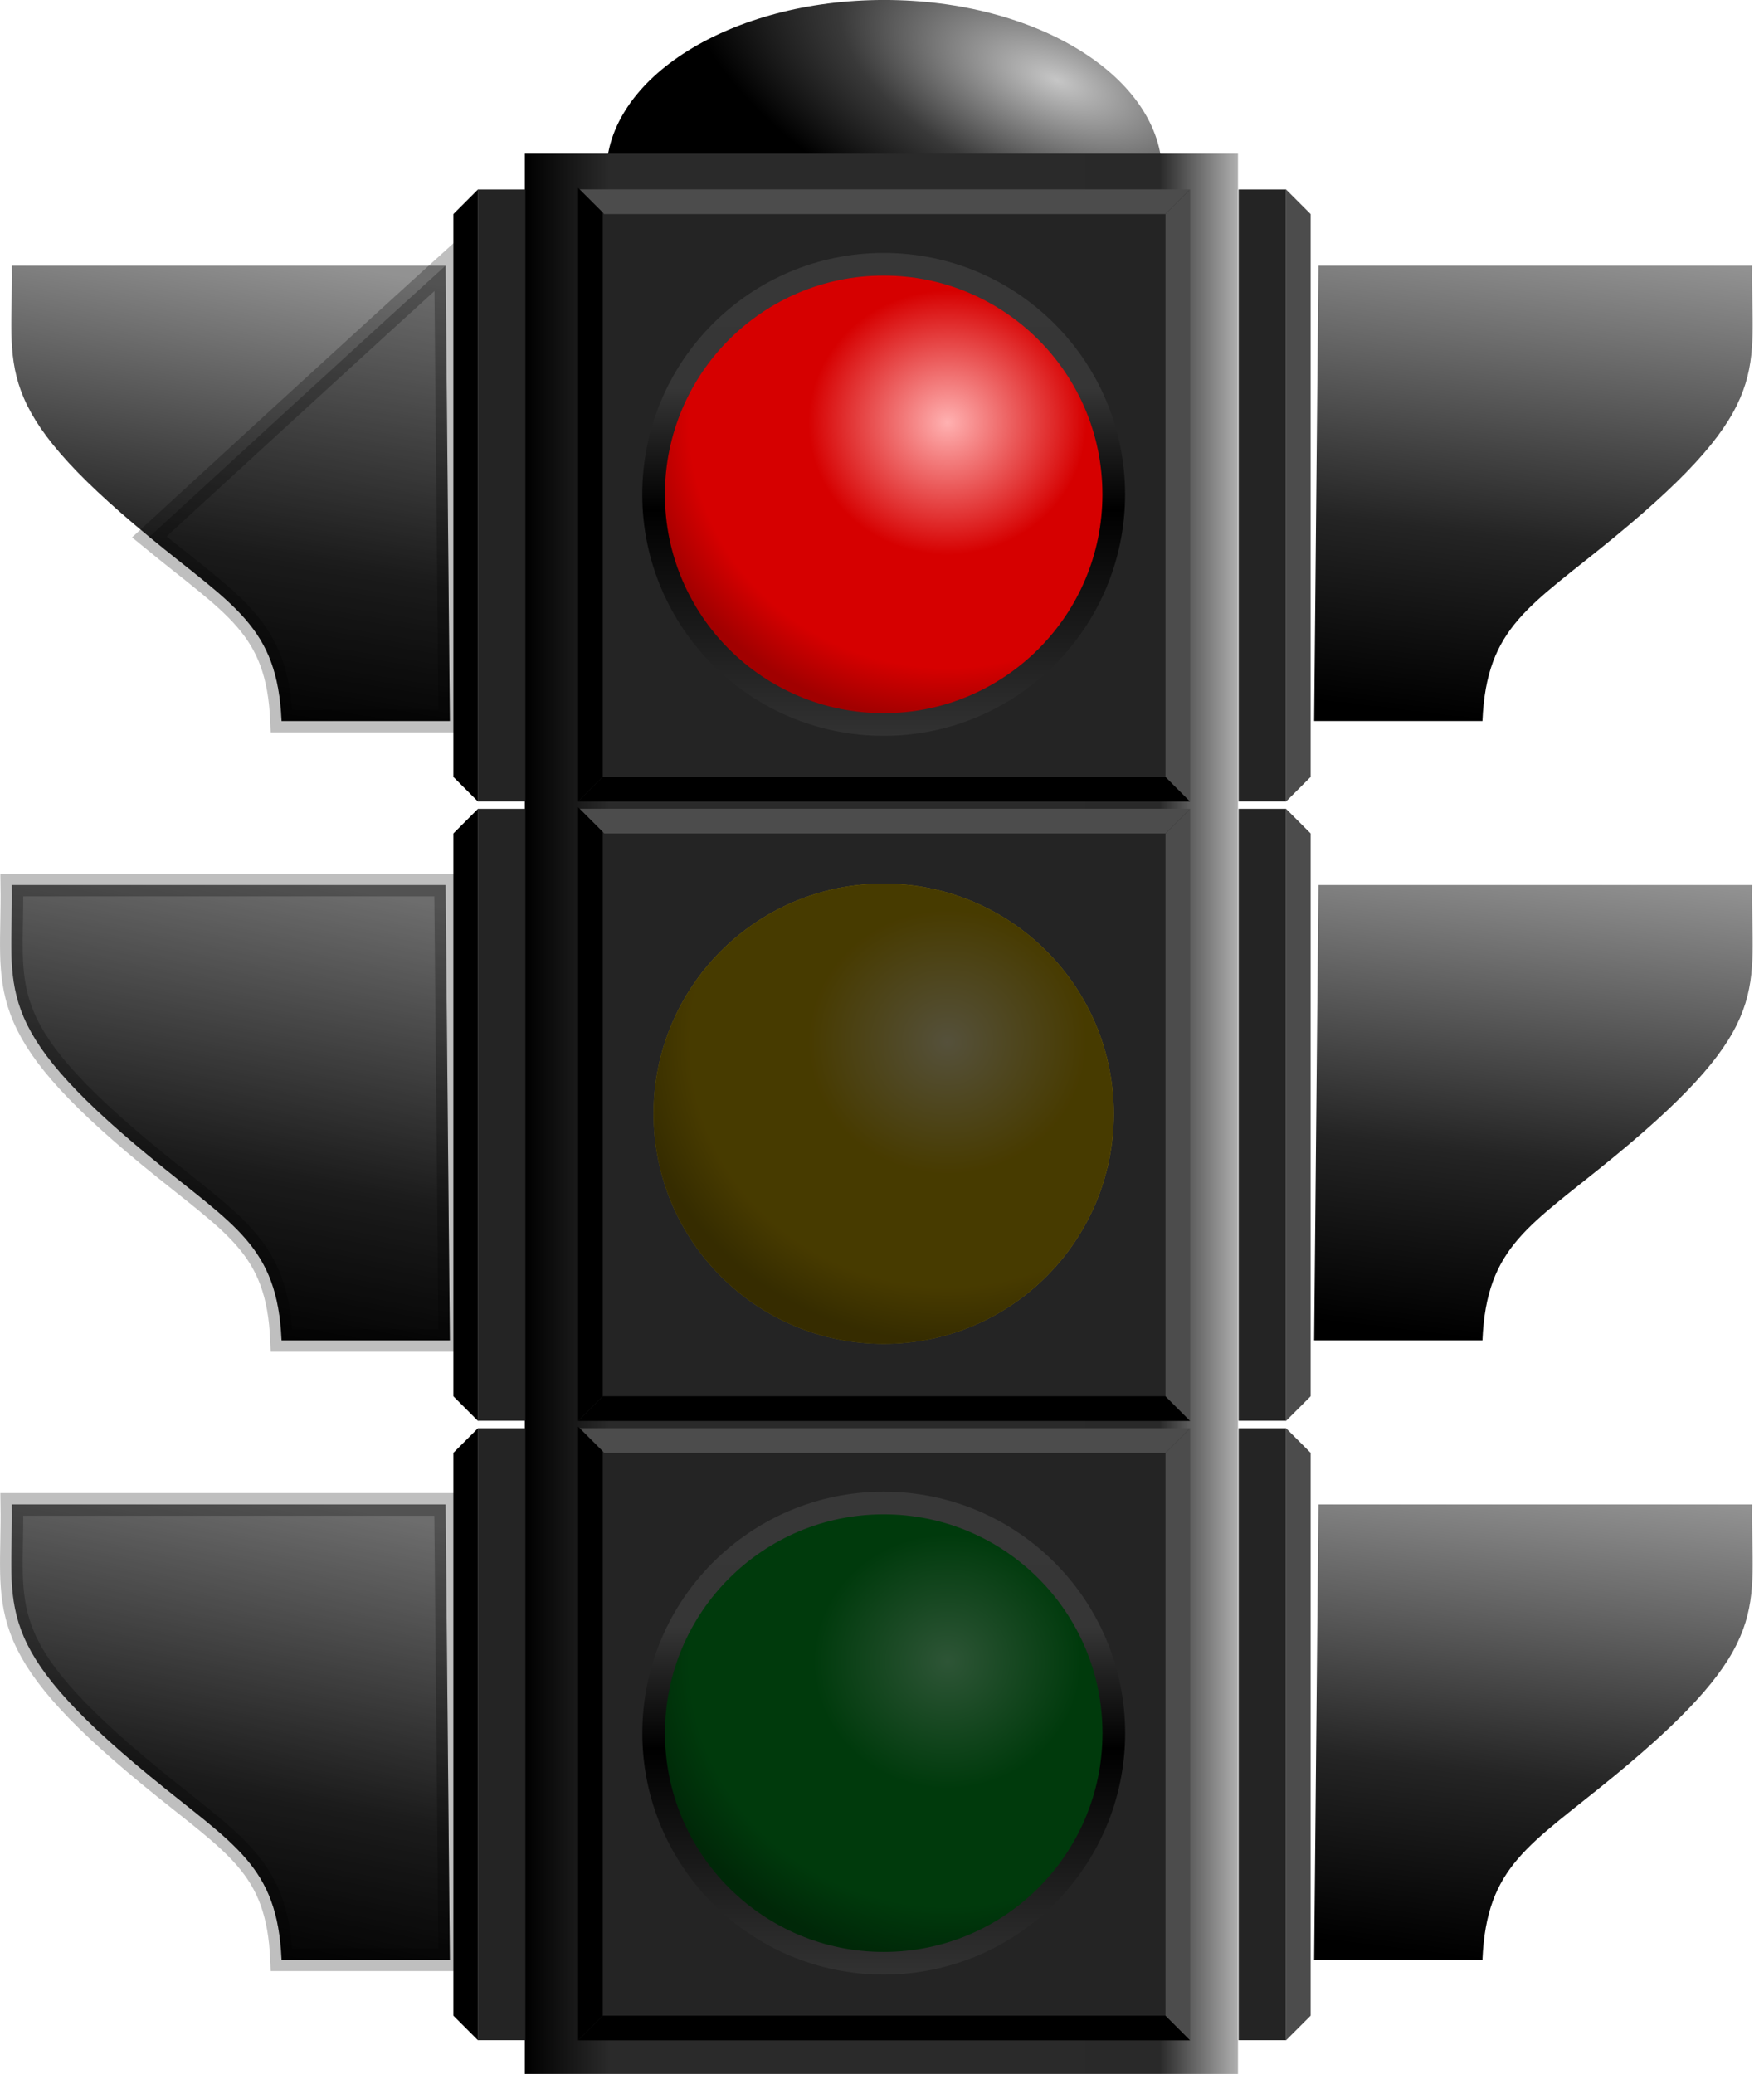
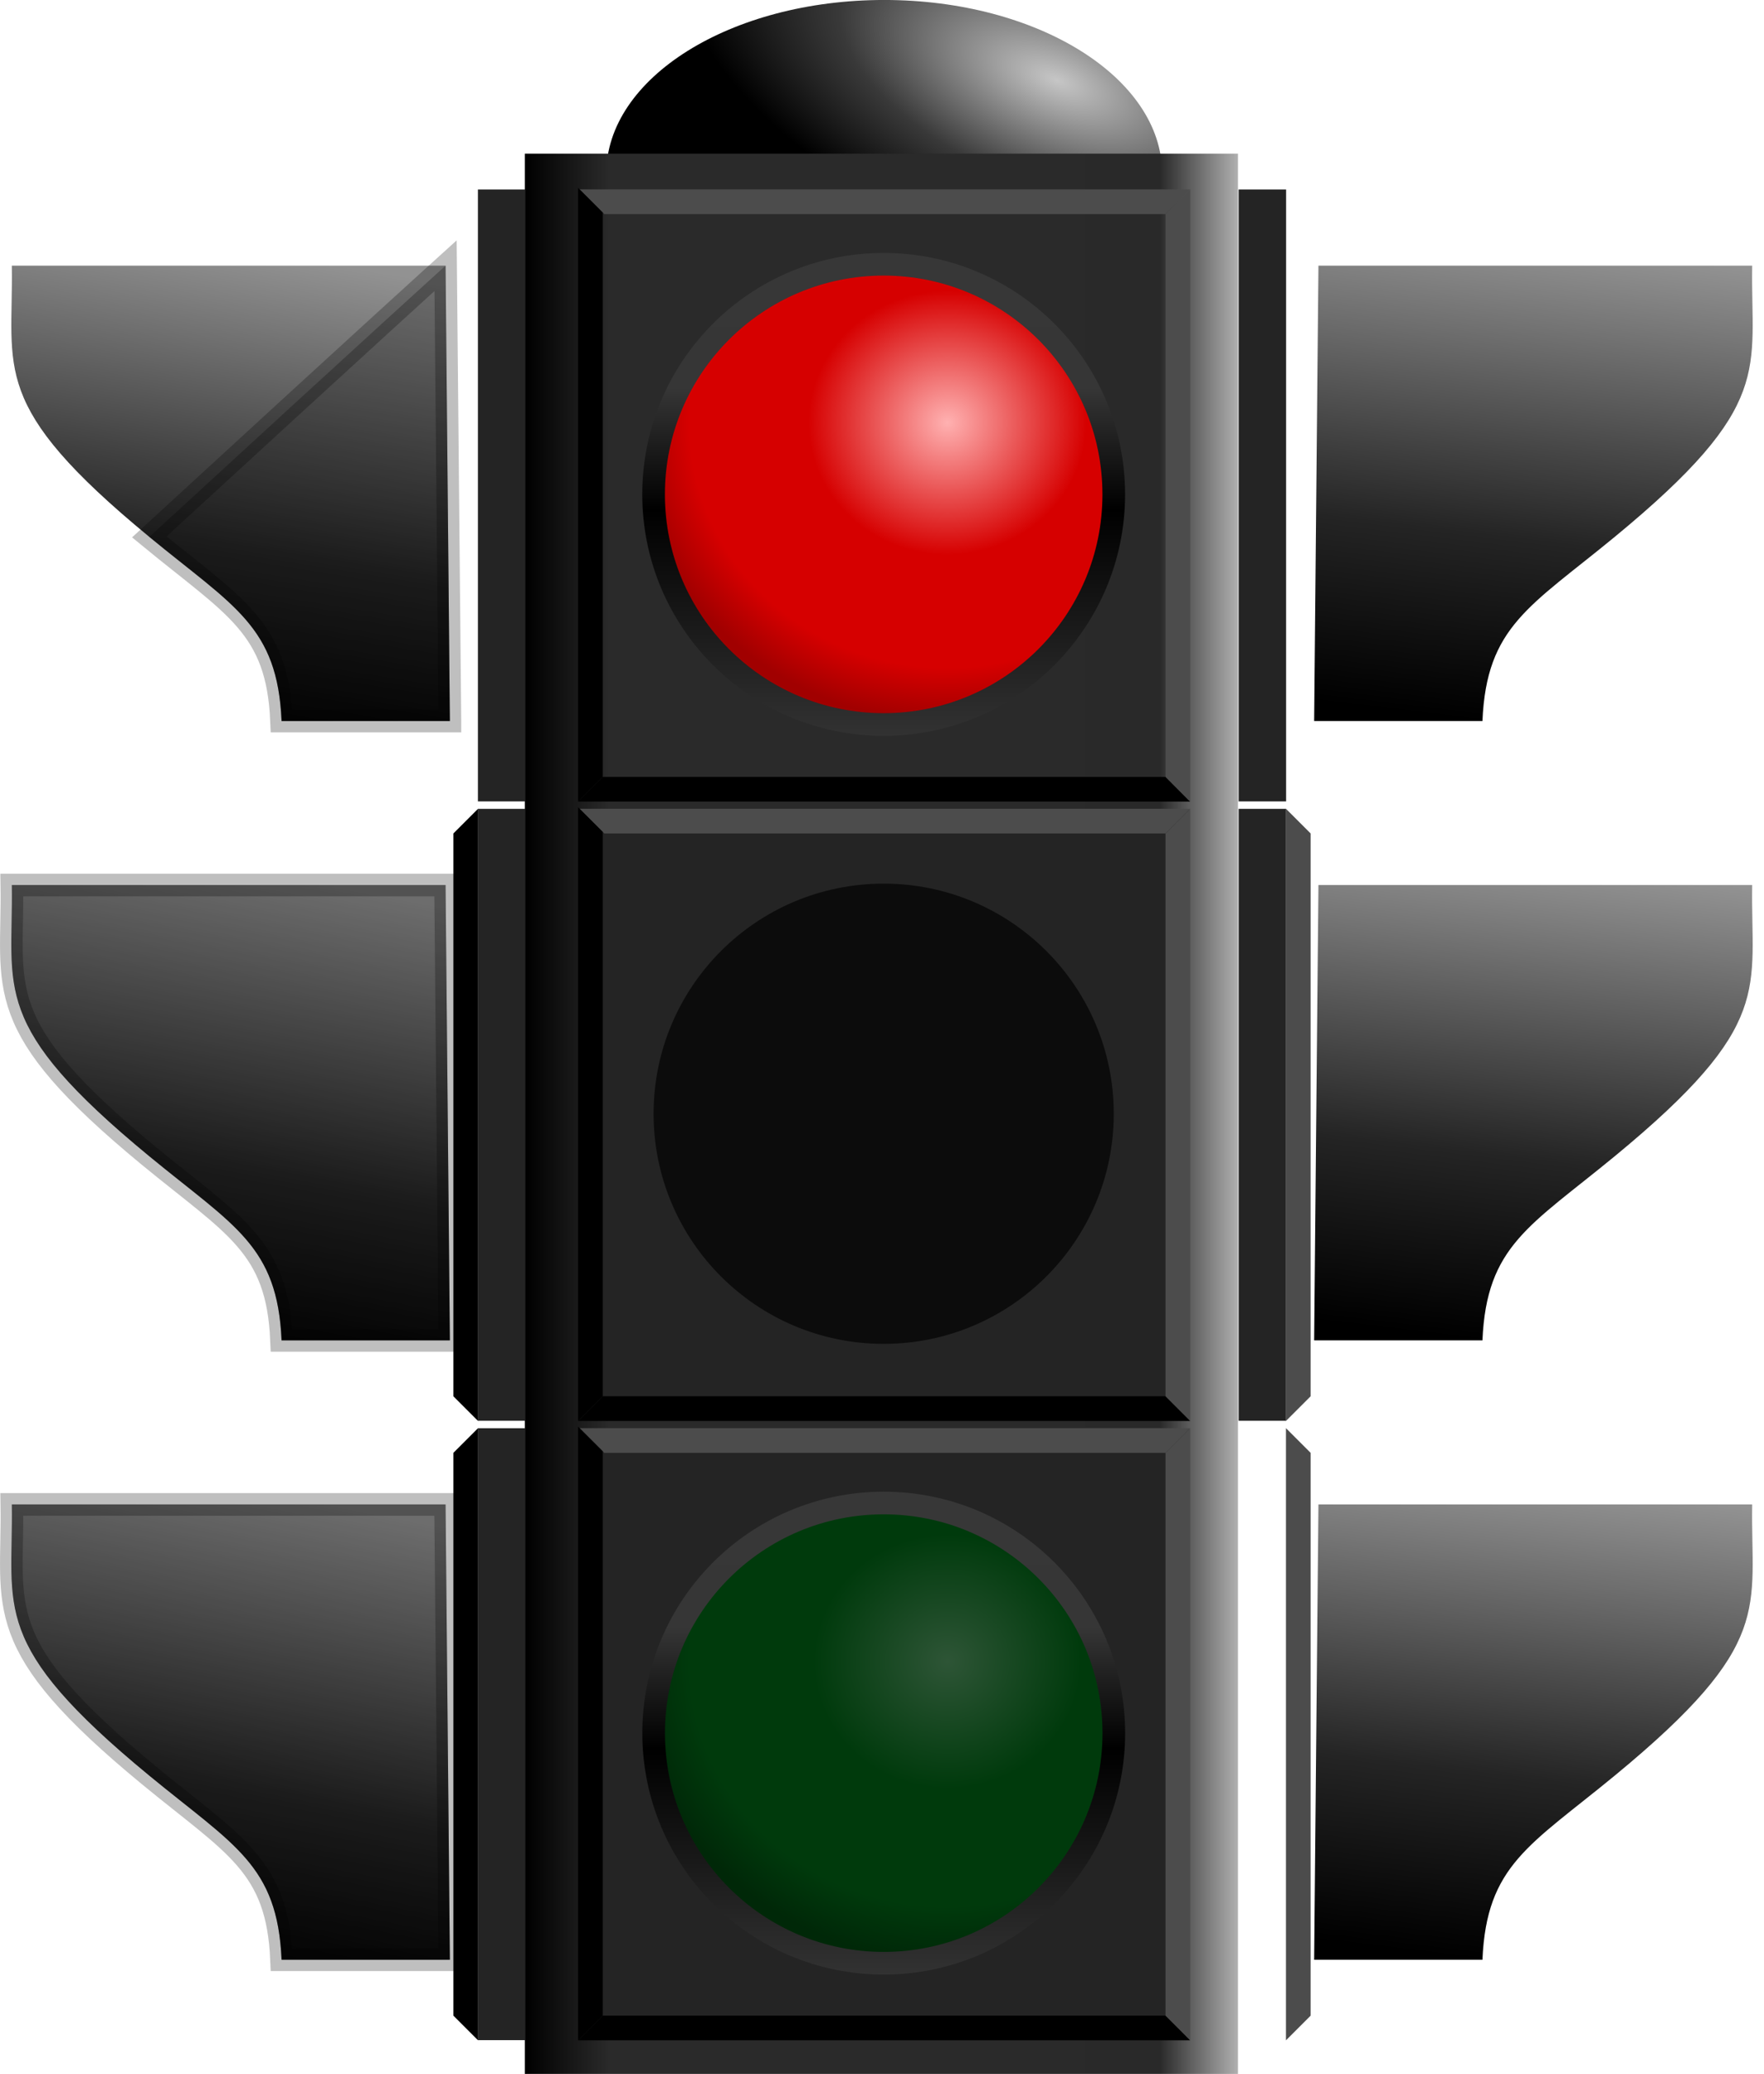
<svg xmlns="http://www.w3.org/2000/svg" xmlns:ns1="http://sodipodi.sourceforge.net/DTD/sodipodi-0.dtd" xmlns:ns2="http://www.inkscape.org/namespaces/inkscape" xmlns:xlink="http://www.w3.org/1999/xlink" id="svg2" ns1:docname="_svgclean2.svg" viewBox="0 0 583.92 686.42" ns1:version="0.32" version="1.1" ns2:version="0.48.3.1 r9886">
  <defs id="defs4">
    <linearGradient id="linearGradient20572">
      <stop id="stop20574" style="stop-color:#929292" offset="0" />
      <stop id="stop20576" style="stop-color:#242424" offset=".615" />
      <stop id="stop20578" style="stop-color:#000000" offset="1" />
    </linearGradient>
    <radialGradient id="radialGradient20697" gradientUnits="userSpaceOnUse" cy="91.649" cx="491.48" gradientTransform="matrix(1.328 .423 -.252 .496 -132.05 -119.56)" r="100.01" ns2:collect="always">
      <stop id="stop20623" style="stop-color:#c6c6c6" offset="0" />
      <stop id="stop20631" style="stop-color:#393939" offset=".577" />
      <stop id="stop20625" style="stop-color:#000000" offset="1" />
    </radialGradient>
    <linearGradient id="linearGradient20713" y2="794.68" xlink:href="#linearGradient20572" gradientUnits="userSpaceOnUse" y1="636.47" gradientTransform="translate(28)" x2="605" x1="623.99" ns2:collect="always" />
    <linearGradient id="linearGradient20725" y2="794.68" xlink:href="#linearGradient20572" gradientUnits="userSpaceOnUse" y1="636.47" gradientTransform="translate(28)" x2="605" x1="573.99" ns2:collect="always" />
    <linearGradient id="linearGradient20729" y2="794.68" xlink:href="#linearGradient20572" gradientUnits="userSpaceOnUse" y1="636.47" gradientTransform="translate(28)" x2="605" x1="579.7" ns2:collect="always" />
    <linearGradient id="linearGradient20733" y2="794.68" xlink:href="#linearGradient20572" gradientUnits="userSpaceOnUse" y1="636.47" gradientTransform="translate(28)" x2="605" x1="575.42" ns2:collect="always" />
    <linearGradient id="linearGradient21523" y2="505.93" gradientUnits="userSpaceOnUse" y1="505.93" gradientTransform="matrix(1.002,0,0,1.004,-97.597,-114.43)" x2="535.71" x1="300" ns2:collect="always">
      <stop id="stop16204" style="stop-color:#000000" offset="0" />
      <stop id="stop16210" style="stop-color:#2a2a2a" offset=".118" />
      <stop id="stop16214" style="stop-color:#2a2a2a" offset=".681" />
      <stop id="stop16212" style="stop-color:#292929" offset=".889" />
      <stop id="stop16206" style="stop-color:#b1b1b1" offset="1" />
    </linearGradient>
    <radialGradient id="radialGradient21548" gradientUnits="userSpaceOnUse" cy="326.99" cx="423.84" gradientTransform="matrix(1.367 -.007 .006 1.299 -157.74 -94.913)" r="54.286" ns2:collect="always">
      <stop id="stop4247" style="stop-color:#ffb1b1" offset="0" />
      <stop id="stop4257" style="stop-color:#d60000" offset=".442" />
      <stop id="stop4259" style="stop-color:#d60000" offset=".82" />
      <stop id="stop4249" style="stop-color:#a10000" offset="1" />
    </radialGradient>
    <linearGradient id="linearGradient21550" y2="400.75" gradientUnits="userSpaceOnUse" y1="289.84" x2="408.57" x1="408.57" ns2:collect="always">
      <stop id="stop3500" style="stop-color:#373737" offset="0" />
      <stop id="stop3511" style="stop-color:#363636" offset=".26" />
      <stop id="stop3508" style="stop-color:#000000" offset=".519" />
      <stop id="stop3502" style="stop-color:#323232" offset="1" />
    </linearGradient>
    <radialGradient id="radialGradient21572" gradientUnits="userSpaceOnUse" cy="326.99" cx="423.84" gradientTransform="matrix(1.367 -.007 .006 1.299 -157.74 -94.913)" r="54.286" ns2:collect="always">
      <stop id="stop5013" style="stop-color:#fff2b1" offset="0" />
      <stop id="stop5015" style="stop-color:#d6b000" offset=".442" />
      <stop id="stop5017" style="stop-color:#d6b000" offset=".82" />
      <stop id="stop5019" style="stop-color:#a18500" offset="1" />
    </radialGradient>
    <radialGradient id="radialGradient21591" gradientUnits="userSpaceOnUse" cy="326.99" cx="423.84" gradientTransform="matrix(1.367 -.007 .006 1.299 -157.74 -94.913)" r="54.286" ns2:collect="always">
      <stop id="stop5749" style="stop-color:#89ffa2" offset="0" />
      <stop id="stop5751" style="stop-color:#00ae24" offset=".426" />
      <stop id="stop5753" style="stop-color:#00ae24" offset=".82" />
      <stop id="stop5755" style="stop-color:#007818" offset="1" />
    </radialGradient>
    <linearGradient id="linearGradient3084" y2="400.75" xlink:href="#linearGradient21550" gradientUnits="userSpaceOnUse" x2="408.57" y1="289.84" x1="408.57" ns2:collect="always" />
  </defs>
  <g id="layer1" ns2:label="Layer 1" ns2:groupmode="layer" transform="translate(-29.137 -25.147)">
    <path id="path20611" ns1:rx="100.0051" ns1:ry="49.497475" style="color:#000000;fill:url(#radialGradient20697)" ns1:type="arc" d="m535.38 160.4c0 27.337-44.774 49.497-100.01 49.497-55.231 0-100.01-22.161-100.01-49.497 0-27.337 44.774-49.497 100.01-49.497 55.231 0 100.01 22.161 100.01 49.497z" transform="matrix(.92 0 0 1.162 -78.712 -103.73)" ns1:cy="160.39749" ns1:cx="435.37573" />
    <rect id="rect15472" style="color:#000000;fill:url(#linearGradient21523)" height="635.56" width="236.07" y="76.01" x="202.86" />
    <g id="g11616" transform="translate(-97.143,-117.14)">
-       <rect id="rect7217" style="color:#000000;fill:#242424" ry="0" height="202.14" width="202.14" y="205.22" x="317.86" />
      <path id="path7221" ns2:connector-curvature="0" ns1:nodetypes="ccccc" style="fill-rule:evenodd;fill:#4c4c4c" d="m520.25 204.98h-202.11l8.17 8.17h185.78l8.16-8.17z" />
      <path id="path8682" ns2:connector-curvature="0" ns1:nodetypes="ccccc" style="fill-rule:evenodd;fill:#000000" d="m520.25 407.6h-202.61l8.17-8.17h186.28l8.16 8.17z" />
      <path id="path8694" ns2:connector-curvature="0" ns1:nodetypes="ccccc" style="fill-rule:evenodd;fill:#000000" d="m317.64 204.48v203.12l8.17-8.17v-186.79l-8.17-8.16z" />
      <path id="path8696" ns2:connector-curvature="0" ns1:nodetypes="ccccc" style="fill-rule:evenodd;fill:#4c4c4c" d="m520.25 204.98v202.62l-8.16-8.17v-186.28l8.16-8.17z" />
    </g>
    <path id="path3517" ns1:rx="54.285713" ns1:ry="54.285713" style="color:#000000;fill:url(#radialGradient21548)" ns1:type="arc" d="m462.86 343.79c0 29.981-24.305 54.286-54.286 54.286s-54.286-24.305-54.286-54.286 24.305-54.286 54.286-54.286 54.286 24.305 54.286 54.286z" transform="matrix(1.403,0,0,1.403,-251.58,-293.56)" ns1:cy="343.79074" ns1:cx="408.57144" />
    <g id="g11627" transform="translate(-97.143,87.857)">
      <rect id="rect11629" style="color:#000000;fill:#242424" ry="0" height="202.14" width="202.14" y="205.22" x="317.86" />
      <path id="path11631" ns2:connector-curvature="0" ns1:nodetypes="ccccc" style="fill-rule:evenodd;fill:#4c4c4c" d="m520.25 204.98h-202.11l8.17 8.17h185.78l8.16-8.17z" />
      <path id="path11633" ns2:connector-curvature="0" ns1:nodetypes="ccccc" style="fill-rule:evenodd;fill:#000000" d="m520.25 407.6h-202.61l8.17-8.17h186.28l8.16 8.17z" />
      <path id="path11635" ns2:connector-curvature="0" ns1:nodetypes="ccccc" style="fill-rule:evenodd;fill:#000000" d="m317.64 204.48v203.12l8.17-8.17v-186.79l-8.17-8.16z" />
      <path id="path11637" ns2:connector-curvature="0" ns1:nodetypes="ccccc" style="fill-rule:evenodd;fill:#4c4c4c" d="m520.25 204.98v202.62l-8.16-8.17v-186.28l8.16-8.17z" />
    </g>
-     <path id="path4269" ns1:rx="54.285713" ns1:ry="54.285713" style="color:#000000;fill:url(#radialGradient21572)" ns1:type="arc" d="m462.86 343.79c0 29.981-24.305 54.286-54.286 54.286s-54.286-24.305-54.286-54.286 24.305-54.286 54.286-54.286 54.286 24.305 54.286 54.286z" transform="matrix(1.403,0,0,1.403,-251.58,-88.56)" ns1:cy="343.79074" ns1:cx="408.57144" />
    <g id="g11639" transform="translate(-97.143,292.86)">
      <rect id="rect11641" style="color:#000000;fill:#242424" ry="0" height="202.14" width="202.14" y="205.22" x="317.86" />
      <path id="path11643" ns2:connector-curvature="0" ns1:nodetypes="ccccc" style="fill-rule:evenodd;fill:#4c4c4c" d="m520.25 204.98h-202.11l8.17 8.17h185.78l8.16-8.17z" />
      <path id="path11645" ns2:connector-curvature="0" ns1:nodetypes="ccccc" style="fill-rule:evenodd;fill:#000000" d="m520.25 407.6h-202.61l8.17-8.17h186.28l8.16 8.17z" />
      <path id="path11647" ns2:connector-curvature="0" ns1:nodetypes="ccccc" style="fill-rule:evenodd;fill:#000000" d="m317.64 204.48v203.12l8.17-8.17v-186.79l-8.17-8.16z" />
      <path id="path11649" ns2:connector-curvature="0" ns1:nodetypes="ccccc" style="fill-rule:evenodd;fill:#4c4c4c" d="m520.25 204.98v202.62l-8.16-8.17v-186.28l8.16-8.17z" />
    </g>
    <path id="path4277" ns1:rx="54.285713" ns1:ry="54.285713" style="color:#000000;fill:url(#radialGradient21591)" ns1:type="arc" d="m462.86 343.79c0 29.981-24.305 54.286-54.286 54.286s-54.286-24.305-54.286-54.286 24.305-54.286 54.286-54.286 54.286 24.305 54.286 54.286z" transform="matrix(1.403,0,0,1.403,-251.56,116.44)" ns1:cy="343.79074" ns1:cx="408.57144" />
    <g id="g15403" transform="translate(-83.143,-117.14)">
      <path id="path11710" ns2:connector-curvature="0" ns1:nodetypes="ccsccc" style="color:#000000;stroke:url(#linearGradient20713);stroke-width:7.5;stroke-linecap:round;fill:url(#linearGradient20713)" d="m547.29 790.93 1.42-150.71h143.58c-0.55 34.57 7.66 45.99-45.51 89.77-28.07 23.12-42.44 29.56-43.78 60.94h-55.71z" />
-       <rect id="rect15401" style="color:#000000;fill:#242424" ry="0" height="202.54" width="15.714" y="615" x="522.29" />
      <path id="path14673" ns2:connector-curvature="0" ns1:nodetypes="ccccc" style="fill-rule:evenodd;fill:#4c4c4c" d="m537.96 614.98v202.62l8.17-8.17v-186.28l-8.17-8.17z" />
    </g>
    <g id="g15412" transform="translate(-83.143,-527.14)">
      <path id="path15414" ns2:connector-curvature="0" ns1:nodetypes="ccsccc" style="color:#000000;stroke:url(#linearGradient20713);stroke-width:7.5;stroke-linecap:round;fill:url(#linearGradient20713)" d="m547.29 790.93 1.42-150.71h143.58c-0.55 34.57 7.66 45.99-45.51 89.77-28.07 23.12-42.44 29.56-43.78 60.94h-55.71z" />
      <rect id="rect15416" style="color:#000000;fill:#242424" ry="0" height="202.54" width="15.714" y="615" x="522.29" />
-       <path id="path15418" ns2:connector-curvature="0" ns1:nodetypes="ccccc" style="fill-rule:evenodd;fill:#4c4c4c" d="m537.96 614.98v202.62l8.17-8.17v-186.28l-8.17-8.17z" />
    </g>
    <g id="g15424" transform="translate(-83.143,-322.14)">
      <path id="path15426" ns2:connector-curvature="0" ns1:nodetypes="ccsccc" style="color:#000000;stroke:url(#linearGradient20713);stroke-width:7.5;stroke-linecap:round;fill:url(#linearGradient20713)" d="m547.29 790.93 1.42-150.71h143.58c-0.55 34.57 7.66 45.99-45.51 89.77-28.07 23.12-42.44 29.56-43.78 60.94h-55.71z" />
      <rect id="rect15428" style="color:#000000;fill:#242424" ry="0" height="202.54" width="15.714" y="615" x="522.29" />
      <path id="path15430" ns2:connector-curvature="0" ns1:nodetypes="ccccc" style="fill-rule:evenodd;fill:#4c4c4c" d="m537.96 614.98v202.62l8.17-8.17v-186.28l-8.17-8.17z" />
    </g>
    <g id="g15436" transform="matrix(-1,0,0,1,725.34,-117.14)">
      <path id="path15438" ns2:connector-curvature="0" ns1:nodetypes="ccsccc" style="color:#000000;stroke:url(#linearGradient20725);stroke-width:7.5;stroke-linecap:round;fill:url(#linearGradient20725)" d="m547.29 790.93 1.42-150.71h143.58c-0.55 34.57 7.66 45.99-45.51 89.77-28.07 23.12-42.44 29.56-43.78 60.94h-55.71z" />
      <rect id="rect15440" style="color:#000000;fill:#242424" ry="0" height="202.54" width="15.714" y="615" x="522.29" />
      <path id="path15442" ns2:connector-curvature="0" ns1:nodetypes="ccccc" style="fill-rule:evenodd;fill:#000000" d="m537.96 614.98v202.62l8.17-8.17v-186.28l-8.17-8.17z" />
    </g>
    <g id="g15444" transform="matrix(-1,0,0,1,725.34,-527.14)">
      <path id="path15446" ns2:connector-curvature="0" ns1:nodetypes="ccsccc" style="color:#000000;stroke:url(#linearGradient20729);stroke-width:7.5;stroke-linecap:round;fill:url(#linearGradient20729)" d="m547.29 790.93 1.42-150.71h143.58c-0.55 34.57 7.66 45.99-45.51 89.77-28.07 23.12-42.44 29.56-43.78 60.94h-55.71z" />
      <rect id="rect15448" style="color:#000000;fill:#242424" ry="0" height="202.54" width="15.714" y="615" x="522.29" />
-       <path id="path15450" ns2:connector-curvature="0" ns1:nodetypes="ccccc" style="fill-rule:evenodd;fill:#000000" d="m537.96 614.98v202.62l8.17-8.17v-186.28l-8.17-8.17z" />
    </g>
    <g id="g15452" transform="matrix(-1,0,0,1,725.34,-322.14)">
      <path id="path15454" ns2:connector-curvature="0" ns1:nodetypes="ccsccc" style="color:#000000;stroke:url(#linearGradient20733);stroke-width:7.5;stroke-linecap:round;fill:url(#linearGradient20733)" d="m547.29 790.93 1.42-150.71h143.58c-0.55 34.57 7.66 45.99-45.51 89.77-28.07 23.12-42.44 29.56-43.78 60.94h-55.71z" />
      <rect id="rect15456" style="color:#000000;fill:#242424" ry="0" height="202.54" width="15.714" y="615" x="522.29" />
      <path id="path15458" ns2:connector-curvature="0" ns1:nodetypes="ccccc" style="fill-rule:evenodd;fill:#000000" d="m537.96 614.98v202.62l8.17-8.17v-186.28l-8.17-8.17z" />
    </g>
    <path id="path20601" ns2:connector-curvature="0" ns1:nodetypes="ccccc" style="opacity:.25;color:#000000;stroke:#000000;stroke-linecap:round;stroke-width:7.5;fill:#000000" d="m178.06 263.79-1.43-150.71s-24.8 22.41-98.069 89.77c28.069 23.11 42.449 29.56 43.779 60.94h55.72z" />
    <path id="path20607" ns2:connector-curvature="0" ns1:nodetypes="ccsccc" style="opacity:.25;color:#000000;stroke:#000000;stroke-linecap:round;stroke-width:7.5;fill:#000000" d="m178.06 468.79-1.43-150.71h-143.57c0.544 34.57-7.663 45.99 45.501 89.77 28.069 23.11 42.449 29.56 43.779 60.94h55.72z" />
    <path id="path20609" ns2:connector-curvature="0" ns1:nodetypes="ccsccc" style="opacity:.25;color:#000000;stroke:#000000;stroke-linecap:round;stroke-width:7.5;fill:#000000" d="m178.06 673.79-1.43-150.71h-143.57c0.544 34.57-7.663 45.99 45.501 89.77 28.069 23.11 42.449 29.56 43.779 60.94h55.72z" />
    <path id="path2044" ns1:rx="54.285713" ns1:ry="54.285713" style="stroke-linejoin:round;color:#000000;stroke:url(#linearGradient3084);stroke-linecap:round;stroke-width:5.344;fill:none" ns1:type="arc" d="m462.86 343.79c0 29.981-24.305 54.286-54.286 54.286s-54.286-24.305-54.286-54.286 24.305-54.286 54.286-54.286 54.286 24.305 54.286 54.286z" transform="matrix(1.403,0,0,1.403,-251.58,-293.56)" ns1:cy="343.79074" ns1:cx="408.57144" />
    <path id="path21556" ns1:rx="54.285713" ns1:ry="54.285713" style="color:#000000;fill-opacity:.667;fill:#000000" ns1:type="arc" d="m462.86 343.79c0 29.981-24.305 54.286-54.286 54.286s-54.286-24.305-54.286-54.286 24.305-54.286 54.286-54.286 54.286 24.305 54.286 54.286z" transform="matrix(1.403,0,0,1.403,-251.58,-88.56)" ns1:cy="343.79074" ns1:cx="408.57144" />
    <path id="path4271" ns1:rx="54.285713" ns1:ry="54.285713" style="stroke-linejoin:round;color:#000000;stroke:url(#linearGradient3084);stroke-linecap:round;stroke-width:5.344;fill:none" ns1:type="arc" d="m462.86 343.79c0 29.981-24.305 54.286-54.286 54.286s-54.286-24.305-54.286-54.286 24.305-54.286 54.286-54.286 54.286 24.305 54.286 54.286z" transform="matrix(1.403,0,0,1.403,-251.58,-88.56)" ns1:cy="343.79074" ns1:cx="408.57144" />
    <path id="path21597" ns1:rx="54.285713" ns1:ry="54.285713" style="color:#000000;fill-opacity:.667;fill:#000000" ns1:type="arc" d="m462.86 343.79c0 29.981-24.305 54.286-54.286 54.286s-54.286-24.305-54.286-54.286 24.305-54.286 54.286-54.286 54.286 24.305 54.286 54.286z" transform="matrix(1.403,0,0,1.403,-251.56,116.44)" ns1:cy="343.79074" ns1:cx="408.57144" />
    <path id="path4279" ns1:rx="54.285713" ns1:ry="54.285713" style="stroke-linejoin:round;color:#000000;stroke:url(#linearGradient3084);stroke-linecap:round;stroke-width:5.344;fill:none" ns1:type="arc" d="m462.86 343.79c0 29.981-24.305 54.286-54.286 54.286s-54.286-24.305-54.286-54.286 24.305-54.286 54.286-54.286 54.286 24.305 54.286 54.286z" transform="matrix(1.403,0,0,1.403,-251.56,116.44)" ns1:cy="343.79074" ns1:cx="408.57144" />
  </g>
</svg>